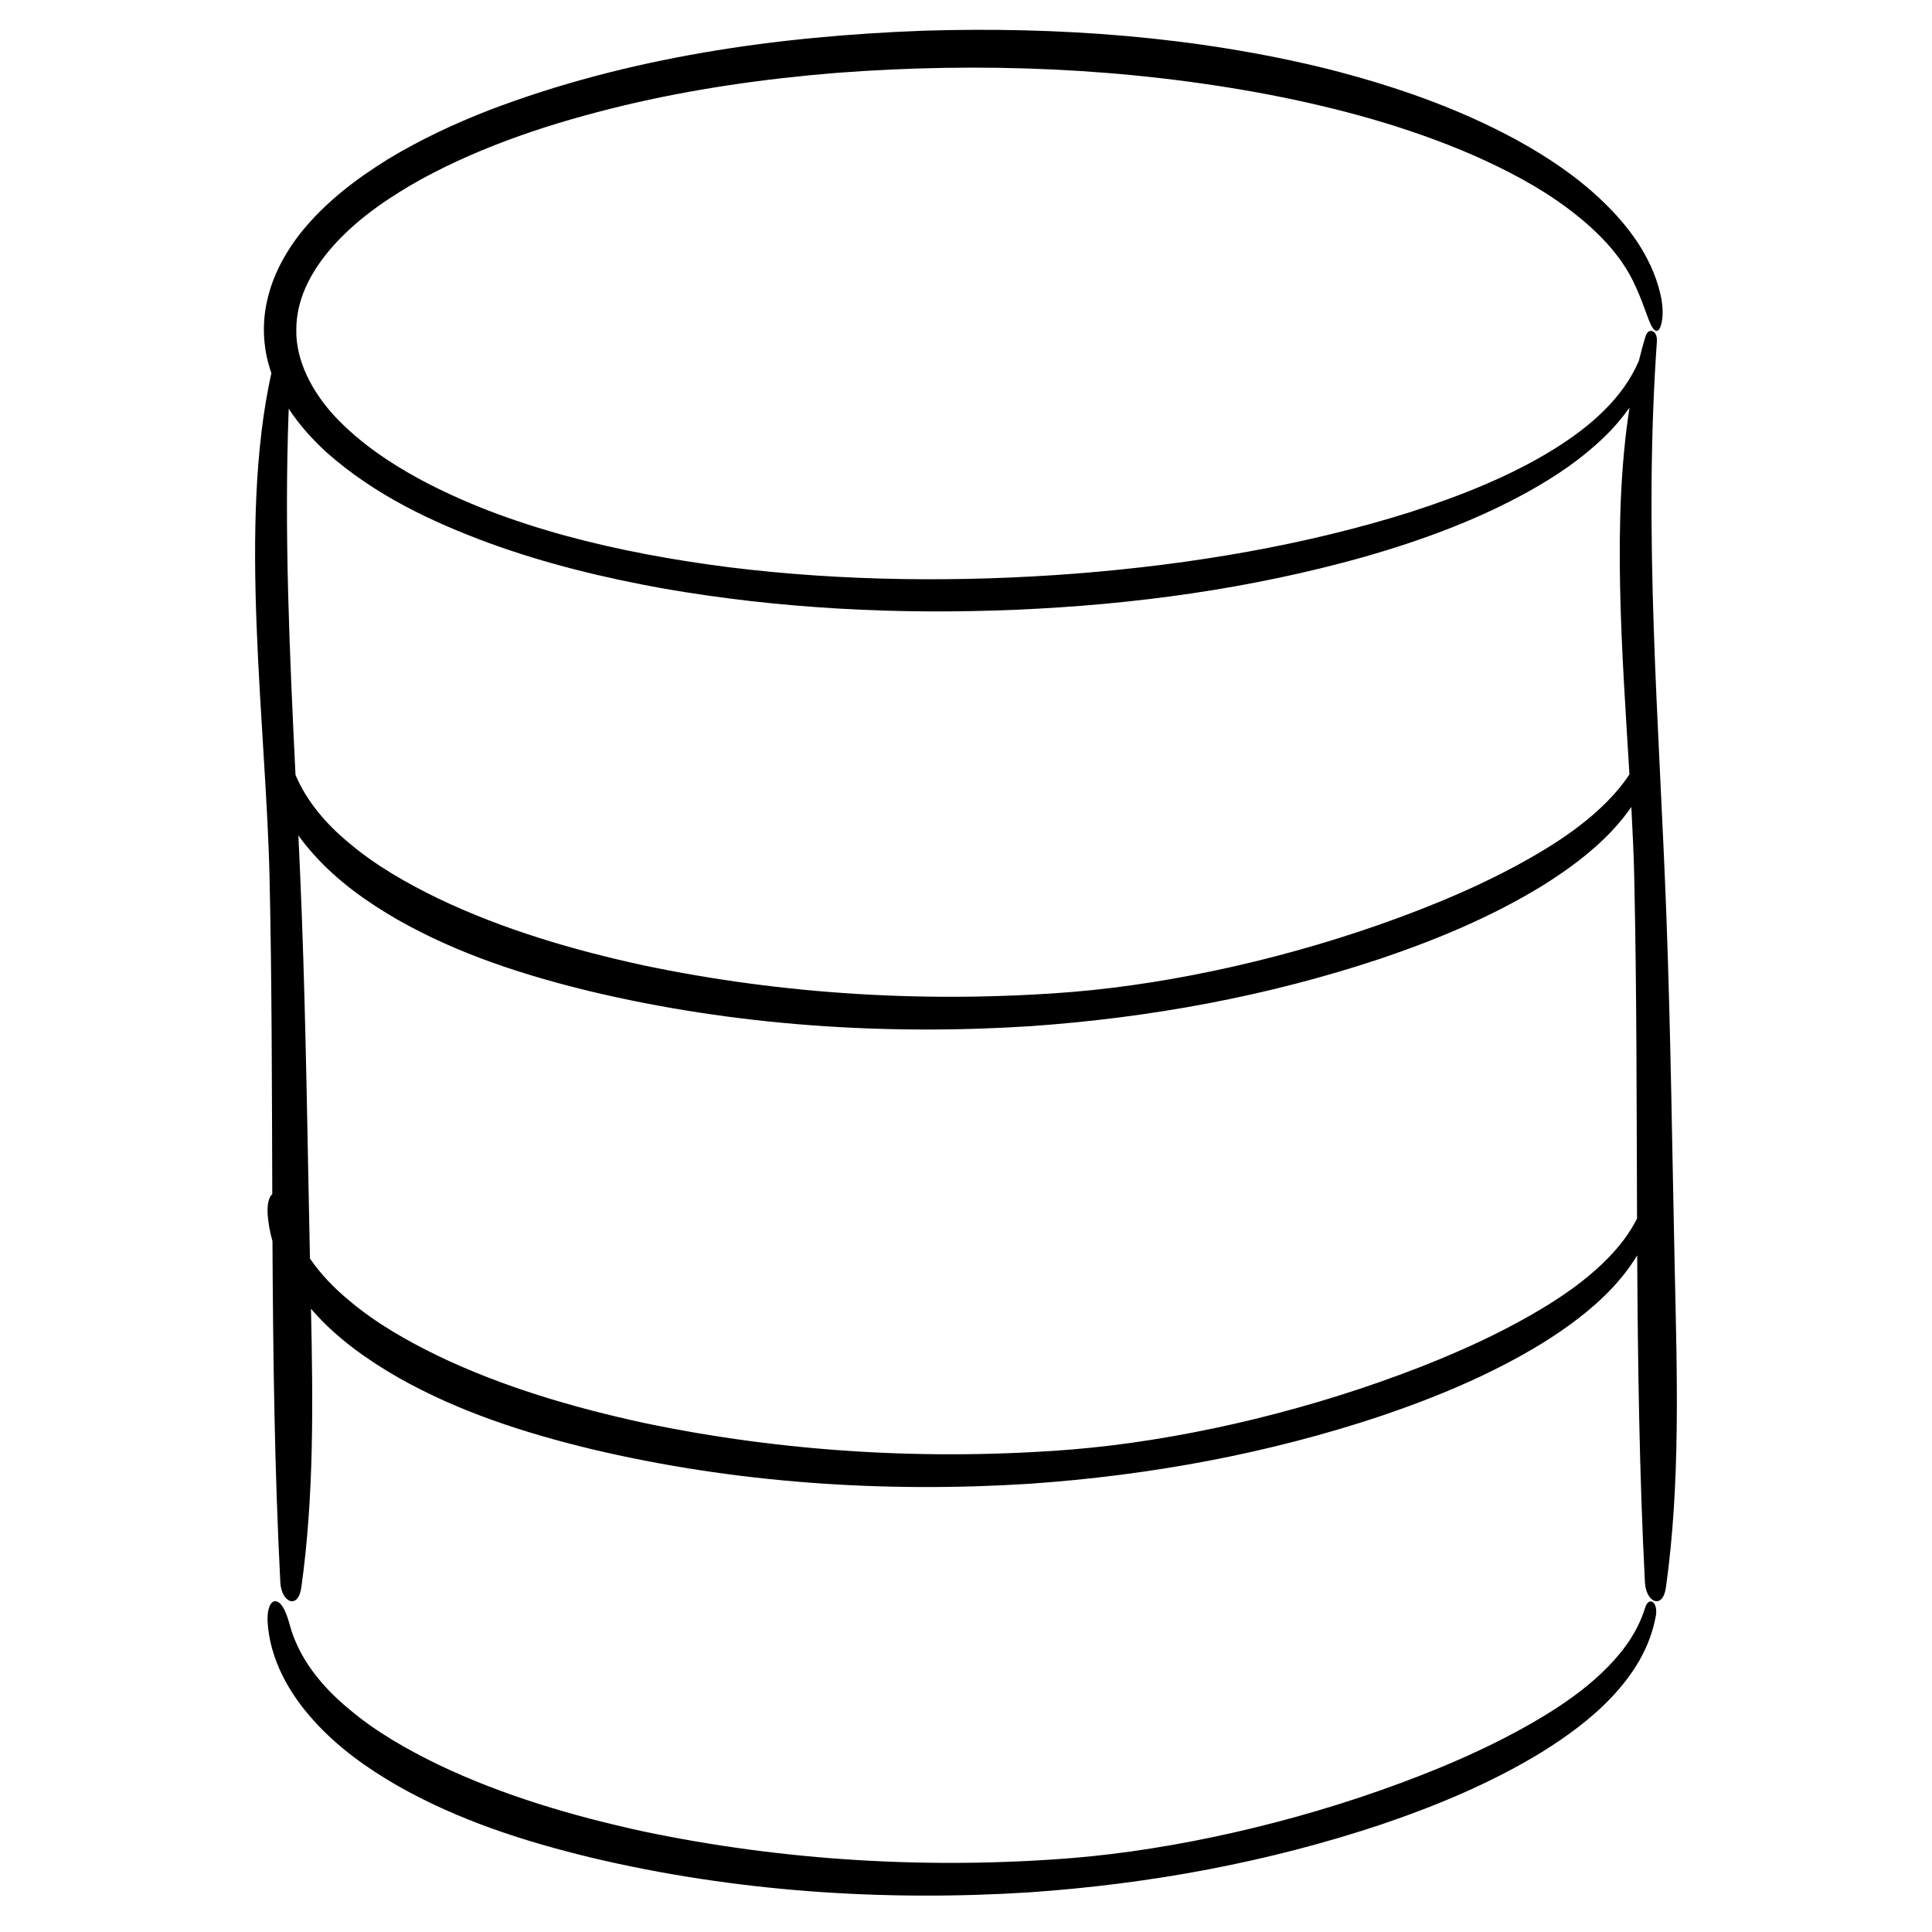
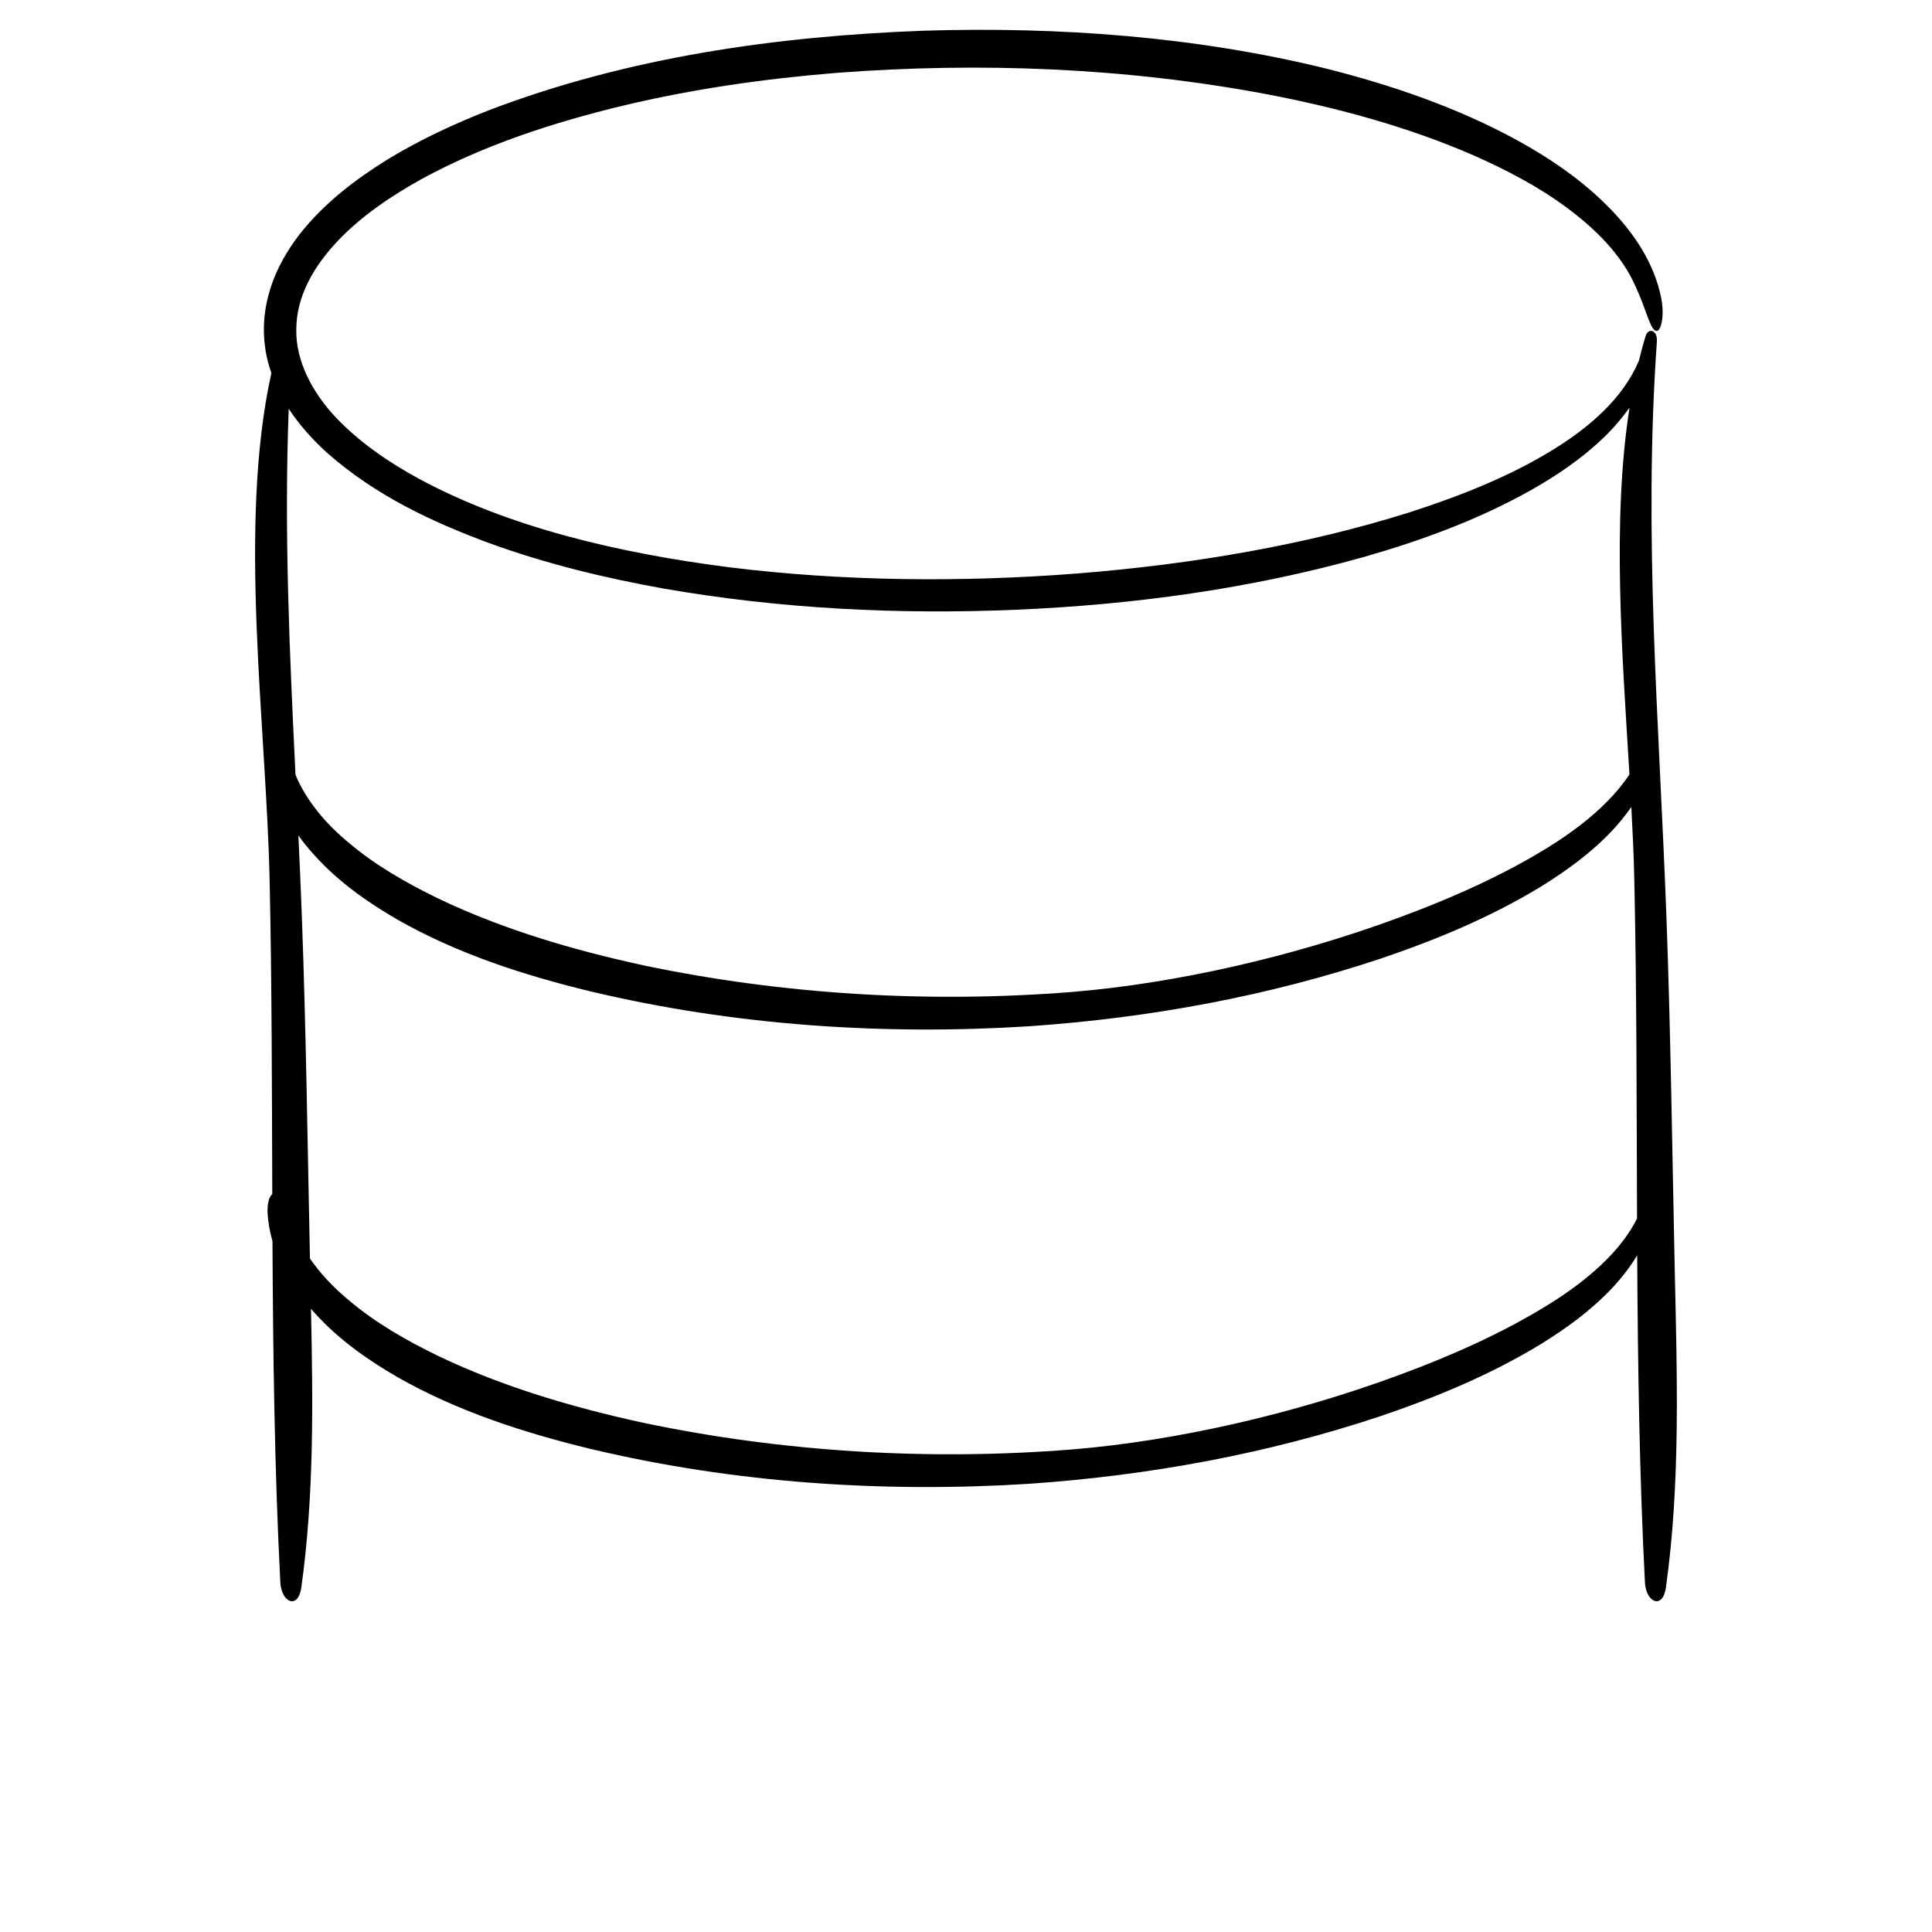
<svg xmlns="http://www.w3.org/2000/svg" fill="#000000" width="800px" height="800px" version="1.1" viewBox="144 144 512 512">
  <g>
-     <path d="m580.02 569.94c-1.914 6.211-5.477 11.281-9.969 15.844-4.445 4.539-9.766 8.535-15.629 12.184-11.73 7.281-25.328 13.43-39.562 18.676-28.469 10.539-59.551 17.504-86.641 19.75-37.762 3.019-76.527 0.77-113.85-7.074-18.621-4.07-37.047-9.477-54.129-17.629-8.484-4.125-16.75-8.82-23.879-14.883-7.16-5.926-13.301-13.445-15.652-22.484-0.887-3.109-1.855-5.332-3.25-5.875-1.23-0.551-2.648 0.805-2.562 5.113 0.516 10.121 5.824 19.375 12.238 26.398 6.453 7.215 14.234 12.66 22.254 17.301 16.168 9.18 33.691 14.762 51.16 19 38.184 9.082 77.719 11.668 116.29 9.227 32.207-2.242 63.258-8.027 92.898-17.879 14.785-5.004 29.285-11.004 42.75-19.215 6.68-4.152 13.156-8.844 18.707-14.715 5.516-5.891 10.156-12.941 11.668-21.754 0.441-3.606-1.941-4.793-2.844-1.984z" />
    <path d="m587.81 479.71c-0.672-31.031-1.047-62.211-2.207-93.191-1.918-51.625-6.148-100.36-2.508-152.05 0.207-2.926-2.242-3.762-2.969-1.449-0.676 2.141-1.25 4.363-1.809 6.594-4.195 9.906-12.953 17.512-22.66 23.508-11.305 6.992-24.348 12.211-37.996 16.617-27.422 8.645-57.625 13.824-88.301 16.246-30.707 2.387-62.016 2.066-91.957-1.633-29.836-3.793-58.797-10.742-82.359-23.465-8.172-4.441-15.879-9.75-22.105-16.332-6.117-6.5-10.574-14.867-10.418-23.172-0.004-8.918 4.684-16.852 10.926-23.469 6.273-6.641 14.117-11.926 22.309-16.484 16.547-9.008 34.824-14.969 53.328-19.426 18.555-4.438 37.539-7.144 56.598-8.691 38.125-2.902 76.73-1.387 114.23 5.691 18.715 3.598 37.223 8.602 54.617 16.176 8.656 3.836 17.109 8.227 24.676 13.84 7.492 5.586 14.488 12.34 18.254 20.93 2.742 5.926 3.621 10.453 5.027 11.527 0.66 0.523 1.285 0.152 1.727-1.461 0.469-1.602 0.711-4.527-0.324-8.621-2.402-9.656-8.473-17.645-15.164-24.051-6.766-6.5-14.461-11.648-22.434-16.051-16.016-8.777-33.227-14.656-50.672-19.078-34.973-8.602-71.234-11.168-106.85-10.078-38.898 1.457-78.102 6.949-115.12 21.039-9.211 3.602-18.258 7.805-26.867 13.023-8.535 5.312-16.805 11.531-23.402 19.902-3.234 4.207-6.023 8.973-7.719 14.297-1.77 5.644-2.168 11.062-1.258 16.672 0.328 2.019 0.875 3.941 1.512 5.809-8.934 40.199-1.371 93.211-0.473 134.1 0.609 27.711 0.609 55.59 0.711 83.48-0.734 0.613-1.309 2.055-1.254 4.801 0.133 2.621 0.594 5.168 1.305 7.652 0.152 30.234 0.539 60.441 2.082 90.41 0.281 5.414 4.734 7.301 5.566 1.359 3.391-24.203 3.094-49.07 2.559-73.848 0.242 0.273 0.473 0.562 0.719 0.832 6.449 7.227 14.227 12.672 22.25 17.312 16.168 9.18 33.695 14.766 51.168 19.008 38.184 9.082 77.723 11.668 116.3 9.227 32.207-2.242 63.262-8.027 92.906-17.887 14.785-5.004 29.285-11.008 42.742-19.219 6.688-4.152 13.16-8.848 18.707-14.723 2.473-2.641 4.75-5.535 6.664-8.707 0.168 28.98 0.574 57.922 2.051 86.645 0.281 5.414 4.734 7.301 5.566 1.359 3.902-27.824 2.938-56.527 2.32-84.965zm-357.09-215.67c12.809 11.289 27.797 18.289 42.828 23.852 15.109 5.512 30.59 9.25 46.113 12.047 31.07 5.43 62.461 6.961 93.543 5.652 31.109-1.328 62.164-5.523 92.395-14.031 15.074-4.324 29.988-9.758 43.918-17.551 6.938-3.91 13.652-8.422 19.52-14.098 2.481-2.367 4.758-5.027 6.805-7.875-4.695 29.852-1.949 65.215-0.023 97.184-1.648 2.508-3.582 4.836-5.754 7.039-4.449 4.543-9.766 8.539-15.629 12.188-11.723 7.281-25.328 13.43-39.562 18.676-28.477 10.539-59.555 17.496-86.641 19.746-37.766 3.019-76.539 0.77-113.86-7.074-18.621-4.066-37.047-9.473-54.129-17.629-8.484-4.125-16.75-8.82-23.879-14.883-5.914-4.891-11.094-10.898-14.055-17.93-1.57-32.43-3.047-64.273-1.797-97.035 2.906 4.449 6.5 8.348 10.207 11.723zm339.35 213.45c-4.449 4.539-9.766 8.539-15.629 12.188-11.723 7.281-25.328 13.438-39.562 18.68-28.469 10.543-59.551 17.508-86.641 19.754-37.766 3.019-76.539 0.77-113.86-7.078-18.625-4.07-37.047-9.477-54.129-17.633-8.488-4.121-16.758-8.82-23.879-14.883-3.863-3.199-7.402-6.879-10.23-10.992-0.641-30.309-1.031-60.75-2.16-91.004-0.266-7.09-0.574-14.117-0.902-21.109 1.281 1.773 2.637 3.461 4.066 5.027 6.453 7.219 14.227 12.664 22.254 17.305 16.168 9.18 33.691 14.758 51.168 19 38.184 9.078 77.719 11.664 116.29 9.219 32.207-2.242 63.258-8.02 92.902-17.875 14.785-4.996 29.285-11.004 42.75-19.215 6.68-4.156 13.16-8.848 18.707-14.723 1.828-1.953 3.547-4.051 5.106-6.289 0.352 6.578 0.648 12.992 0.781 19.109 0.656 29.855 0.605 59.918 0.73 89.969-1.992 3.906-4.633 7.363-7.766 10.551z" />
  </g>
</svg>